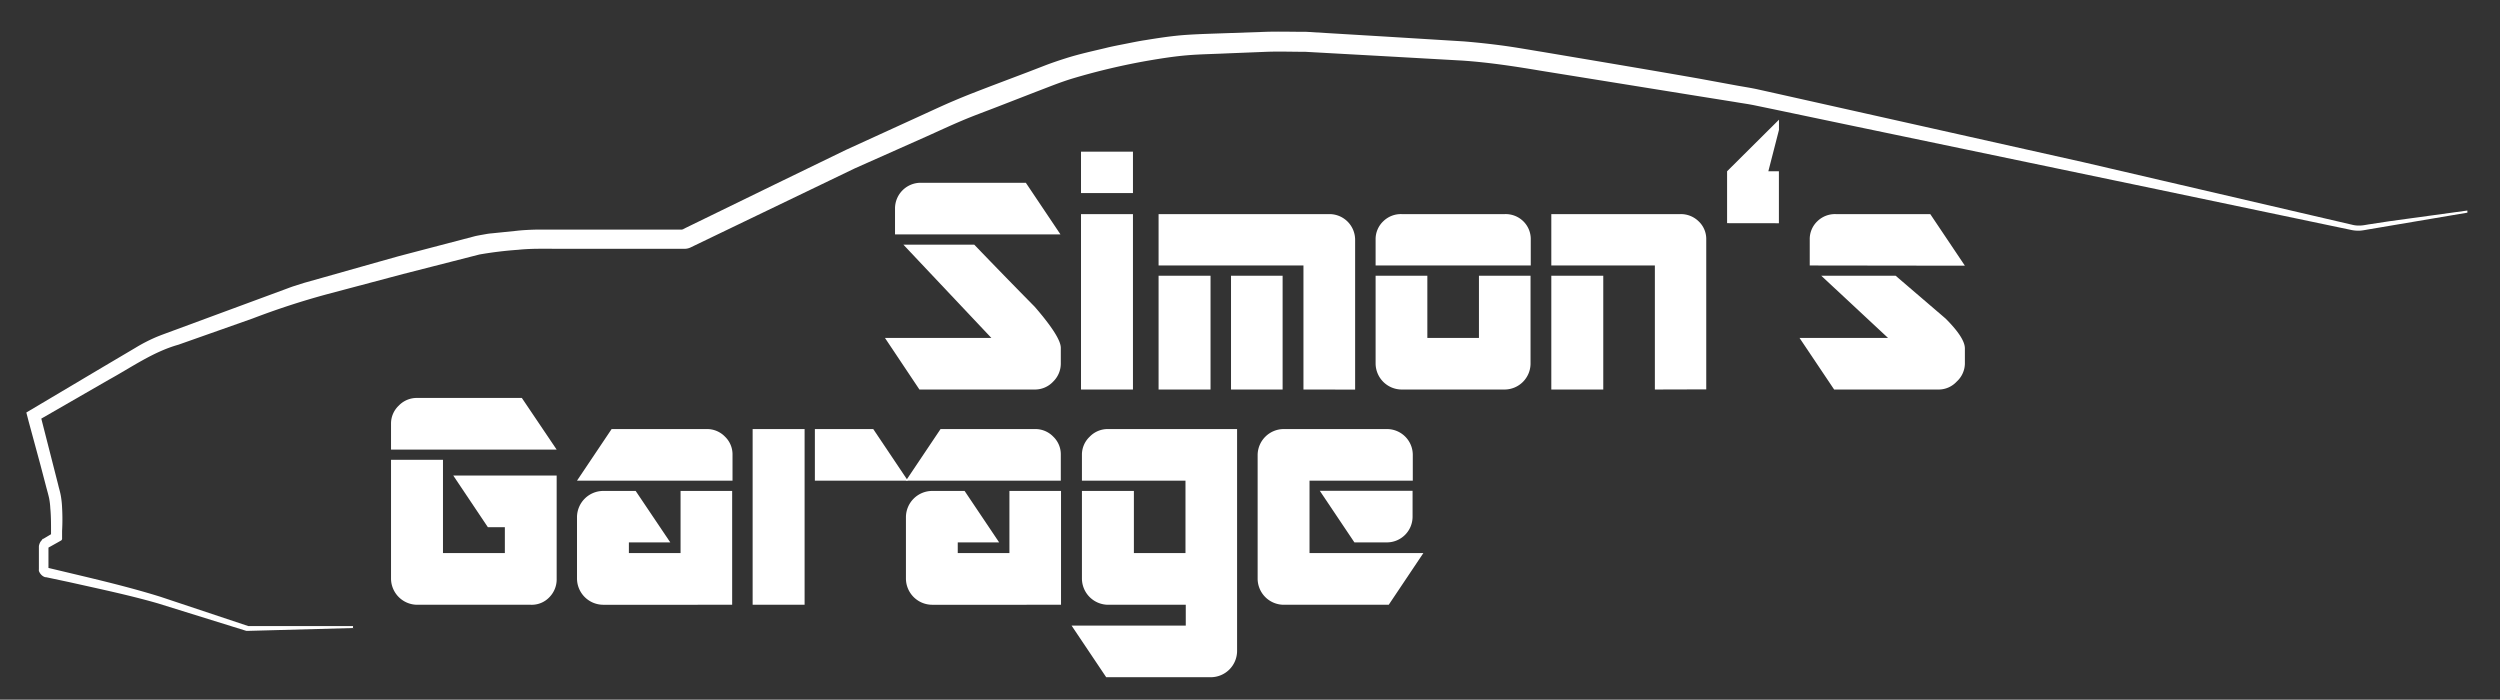
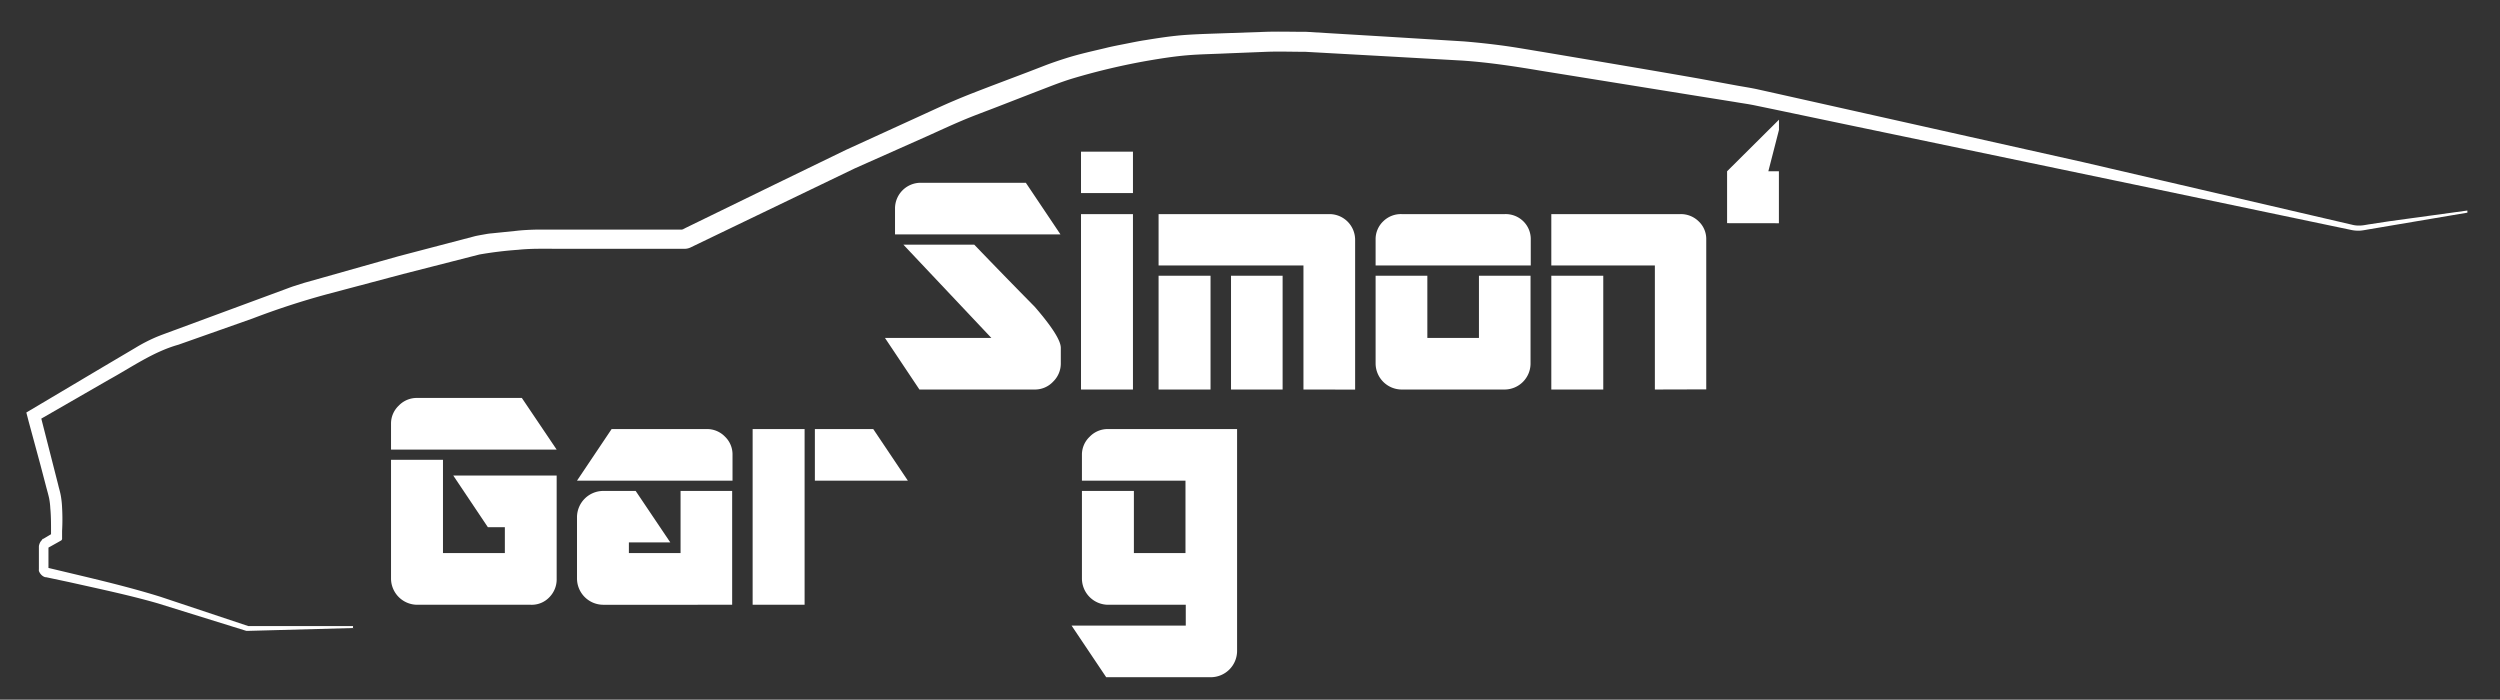
<svg xmlns="http://www.w3.org/2000/svg" id="Ebene_1" data-name="Ebene 1" viewBox="0 0 350.3 98.04">
  <rect x="0" y="0" width="350.3" height="98.04" fill="#333333" stroke="none" />
  <defs>
    <style>.cls-1{fill:#fff;}</style>
  </defs>
  <path class="cls-1" d="M54.79,63V59.36a3.45,3.45,0,0,1,1.08-2.52,3.49,3.49,0,0,1,2.56-1.08H73.12L78,63ZM74.38,84.74H58.43a3.69,3.69,0,0,1-3.64-3.64V64.43h7.28V77.5h8.67V73.87H68.36l-4.85-7.24H78V81.1a3.56,3.56,0,0,1-1,2.56A3.4,3.4,0,0,1,74.38,84.74Z" />
  <path class="cls-1" d="M80.85,67.35l4.85-7.23H99a3.48,3.48,0,0,1,2.58,1.06,3.43,3.43,0,0,1,1.06,2.53v3.64Zm3.64,17.39a3.69,3.69,0,0,1-3.64-3.64V72.43a3.69,3.69,0,0,1,3.64-3.64h4.58L93.92,76h-5.8V77.5h7.24V68.79h7.23V84.74Z" />
  <path class="cls-1" d="M105.46,84.74V60.12h7.28V84.74Zm8.72-17.39V60.12h8.18l4.85,7.23Z" />
-   <path class="cls-1" d="M126.94,67.35l4.85-7.23H145a3.48,3.48,0,0,1,2.58,1.06,3.43,3.43,0,0,1,1.06,2.53v3.64Zm3.64,17.39a3.69,3.69,0,0,1-3.64-3.64V72.43a3.69,3.69,0,0,1,3.64-3.64h4.58L140,76h-5.8V77.5h7.24V68.79h7.23V84.74Z" />
  <path class="cls-1" d="M169.7,94.89H155l-4.85-7.23h16V84.74H155.24a3.69,3.69,0,0,1-3.64-3.64V68.79h7.28V77.5h7.23V67.35H151.6V63.71a3.45,3.45,0,0,1,1.08-2.51,3.49,3.49,0,0,1,2.56-1.08h18.1V91.25a3.69,3.69,0,0,1-3.64,3.64Z" />
-   <path class="cls-1" d="M194.59,84.74H179.85a3.67,3.67,0,0,1-3.63-3.64V63.71a3.67,3.67,0,0,1,3.63-3.59h14.51a3.62,3.62,0,0,1,3.6,3.59v3.64H183.49V77.5h15.95ZM194.36,76h-4.58l-4.85-7.23h13v3.64a3.6,3.6,0,0,1-3.6,3.59Z" />
  <path class="cls-1" d="M49.45,88,34.7,88.4h-.08l-.1,0L22.14,84.55c-4.06-1.17-8.33-2.06-12.52-3l-3.16-.67h0l-.12,0a1.27,1.27,0,0,1-.55-.34A1.49,1.49,0,0,1,5.45,80a1.32,1.32,0,0,1,0-.26c0-.09,0-.17,0-.15V79l0-.81,0-.81V76.6a.87.87,0,0,1,.06-.32,1.3,1.3,0,0,1,.33-.57A1.26,1.26,0,0,1,6,75.5l.07,0,1.39-.83.18-.1.09,0,0,0h0l-.09,0a1.23,1.23,0,0,0-.49.75c0,.05,0,.21,0,.17V74.35c0-1,0-2.11-.1-3.12a10,10,0,0,0-.17-1.43l-.07-.3-.1-.39-.21-.78L5.68,65.2,4,59,3.69,57.8l1.06-.63,9.48-5.63L19,48.72a22.65,22.65,0,0,1,2.64-1.38c.45-.2.95-.39,1.38-.55l1.3-.48,10.34-3.82,5.17-1.91c.44-.16.84-.32,1.32-.48l1.45-.46,2.66-.75c3.54-1,7.07-2,10.63-3l10.68-2.8c.49-.11,1.1-.21,1.65-.31.3-.05.52-.07.74-.09l.69-.07,2.74-.28c.82-.1,2.1-.16,3-.17H78.1l11,0,5.51,0h1.25a.63.63,0,0,0-.19,0l-.09,0s-.11,0,0,0l.62-.3,2.48-1.21,9.93-4.84L118.54,21,128.6,16.4l2.51-1.15c.84-.38,1.67-.76,2.58-1.14,1.82-.78,3.48-1.4,5.21-2.07l5.15-1.95,2.59-1c.91-.34,1.83-.65,2.75-.94,1.86-.59,3.77-1,5.52-1.42.87-.22,1.83-.4,2.79-.59s1.92-.39,2.8-.52c1.77-.29,3.77-.6,5.68-.73s3.78-.17,5.61-.24l5.51-.19c1.84-.06,3.85,0,5.75,0l11,.66,11.05.68q2.82.23,5.62.61c1.89.26,3.7.59,5.51.88C223.51,8.52,230.77,9.73,238,11l5.44,1c.9.16,1.81.3,2.71.49l2.7.6,10.77,2.41,21.53,4.82,10.77,2.41,10.75,2.5,21.49,5,5.38,1.25a3.71,3.71,0,0,0,1.19.12c.37,0,.88-.12,1.32-.18L334.8,31l10.93-1.5,0,.3L334.9,31.63l-2.71.46c-.46.07-.9.17-1.38.22a4.75,4.75,0,0,1-1.41-.1L324,31.08l-21.58-4.52-43.17-9-10.79-2.26-2.7-.56c-.9-.18-1.82-.3-2.72-.46l-5.44-.87L215.82,9.9c-3.62-.61-7.24-1.16-10.91-1.41l-11-.62-11-.61c-1.83,0-3.65-.07-5.49,0l-5.51.22c-1.83.09-3.67.11-5.49.26s-3.62.43-5.44.74A93.1,93.1,0,0,0,150.28,11c-1.75.53-3.44,1.23-5.16,1.88l-5.15,2c-1.71.67-3.44,1.29-5.12,2s-3.35,1.49-5,2.23L119.76,23.6l-9.93,4.78L99.9,33.16l-2.49,1.2-.62.3a2,2,0,0,1-.76.2H78.1c-1.85,0-3.67-.05-5.49.14a53.33,53.33,0,0,0-5.43.66L56.5,38.39,45.85,41.22a108.16,108.16,0,0,0-10.46,3.41L25,48.3c-3.55,1-6.56,3.16-9.79,4.93l-9.55,5.5.09-.22,1.6,6.27.8,3.14c.12.53.28,1,.38,1.59a12.87,12.87,0,0,1,.17,1.63c.06,1.09.06,2.17,0,3.25l0,.81v.21a.68.68,0,0,1,0,.12.32.32,0,0,1-.13.2l-.37.21-1.41.79c0-.12,0,.1,0,.22v2.63s0,0,0,0,0,0,0,0l3.15.75c4.2,1,8.4,2,12.54,3.29l12.29,4.1h14.7Z" />
  <path class="cls-1" d="M145,54.58H128.83L124,47.35h14.91L126.58,34.28h9.93Q140.73,38.67,145,43q3.65,4.22,3.64,5.75v2.15a3.54,3.54,0,0,1-1.07,2.57A3.48,3.48,0,0,1,145,54.58ZM125.41,32.84V29.2a3.6,3.6,0,0,1,3.64-3.59h14.69l4.85,7.23Z" />
  <path class="cls-1" d="M151.47,27.05v-5.8h7.28v5.8Zm0,27.53V30h7.28V54.58Z" />
  <path class="cls-1" d="M182.64,54.58V37.2h-20.3V30h23.94a3.6,3.6,0,0,1,3.6,3.59v21Zm-20.3,0V38.64h7.28V54.58Zm10.15,0V38.64h7.23V54.58Z" />
  <path class="cls-1" d="M192.75,37.2V33.56A3.45,3.45,0,0,1,193.83,31,3.52,3.52,0,0,1,196.39,30h14.47A3.54,3.54,0,0,1,213.44,31a3.48,3.48,0,0,1,1.05,2.54V37.2Zm18.11,17.38H196.39a3.67,3.67,0,0,1-3.64-3.64V38.64H200v8.71h7.23V38.64h7.23v12.3a3.65,3.65,0,0,1-3.63,3.64Z" />
  <path class="cls-1" d="M231.88,54.58V37.2H217.37V30h18.1A3.56,3.56,0,0,1,238,31a3.4,3.4,0,0,1,1.08,2.56v21Zm-14.51,0V38.64h7.28V54.58Z" />
  <path class="cls-1" d="M242,31.27V24l7.27-7.23V18.2L247.78,24h1.48v7.28Z" />
-   <path class="cls-1" d="M271.72,54.58H257l-4.85-7.23h12.4l-9.35-8.71h10.42l7,6q2.7,2.7,2.7,4.18v2.15a3.48,3.48,0,0,1-1.15,2.5A3.44,3.44,0,0,1,271.72,54.58ZM253.58,37.2V33.56A3.44,3.44,0,0,1,254.65,31,3.54,3.54,0,0,1,257.21,30h13.26l4.85,7.23Z" />
</svg>